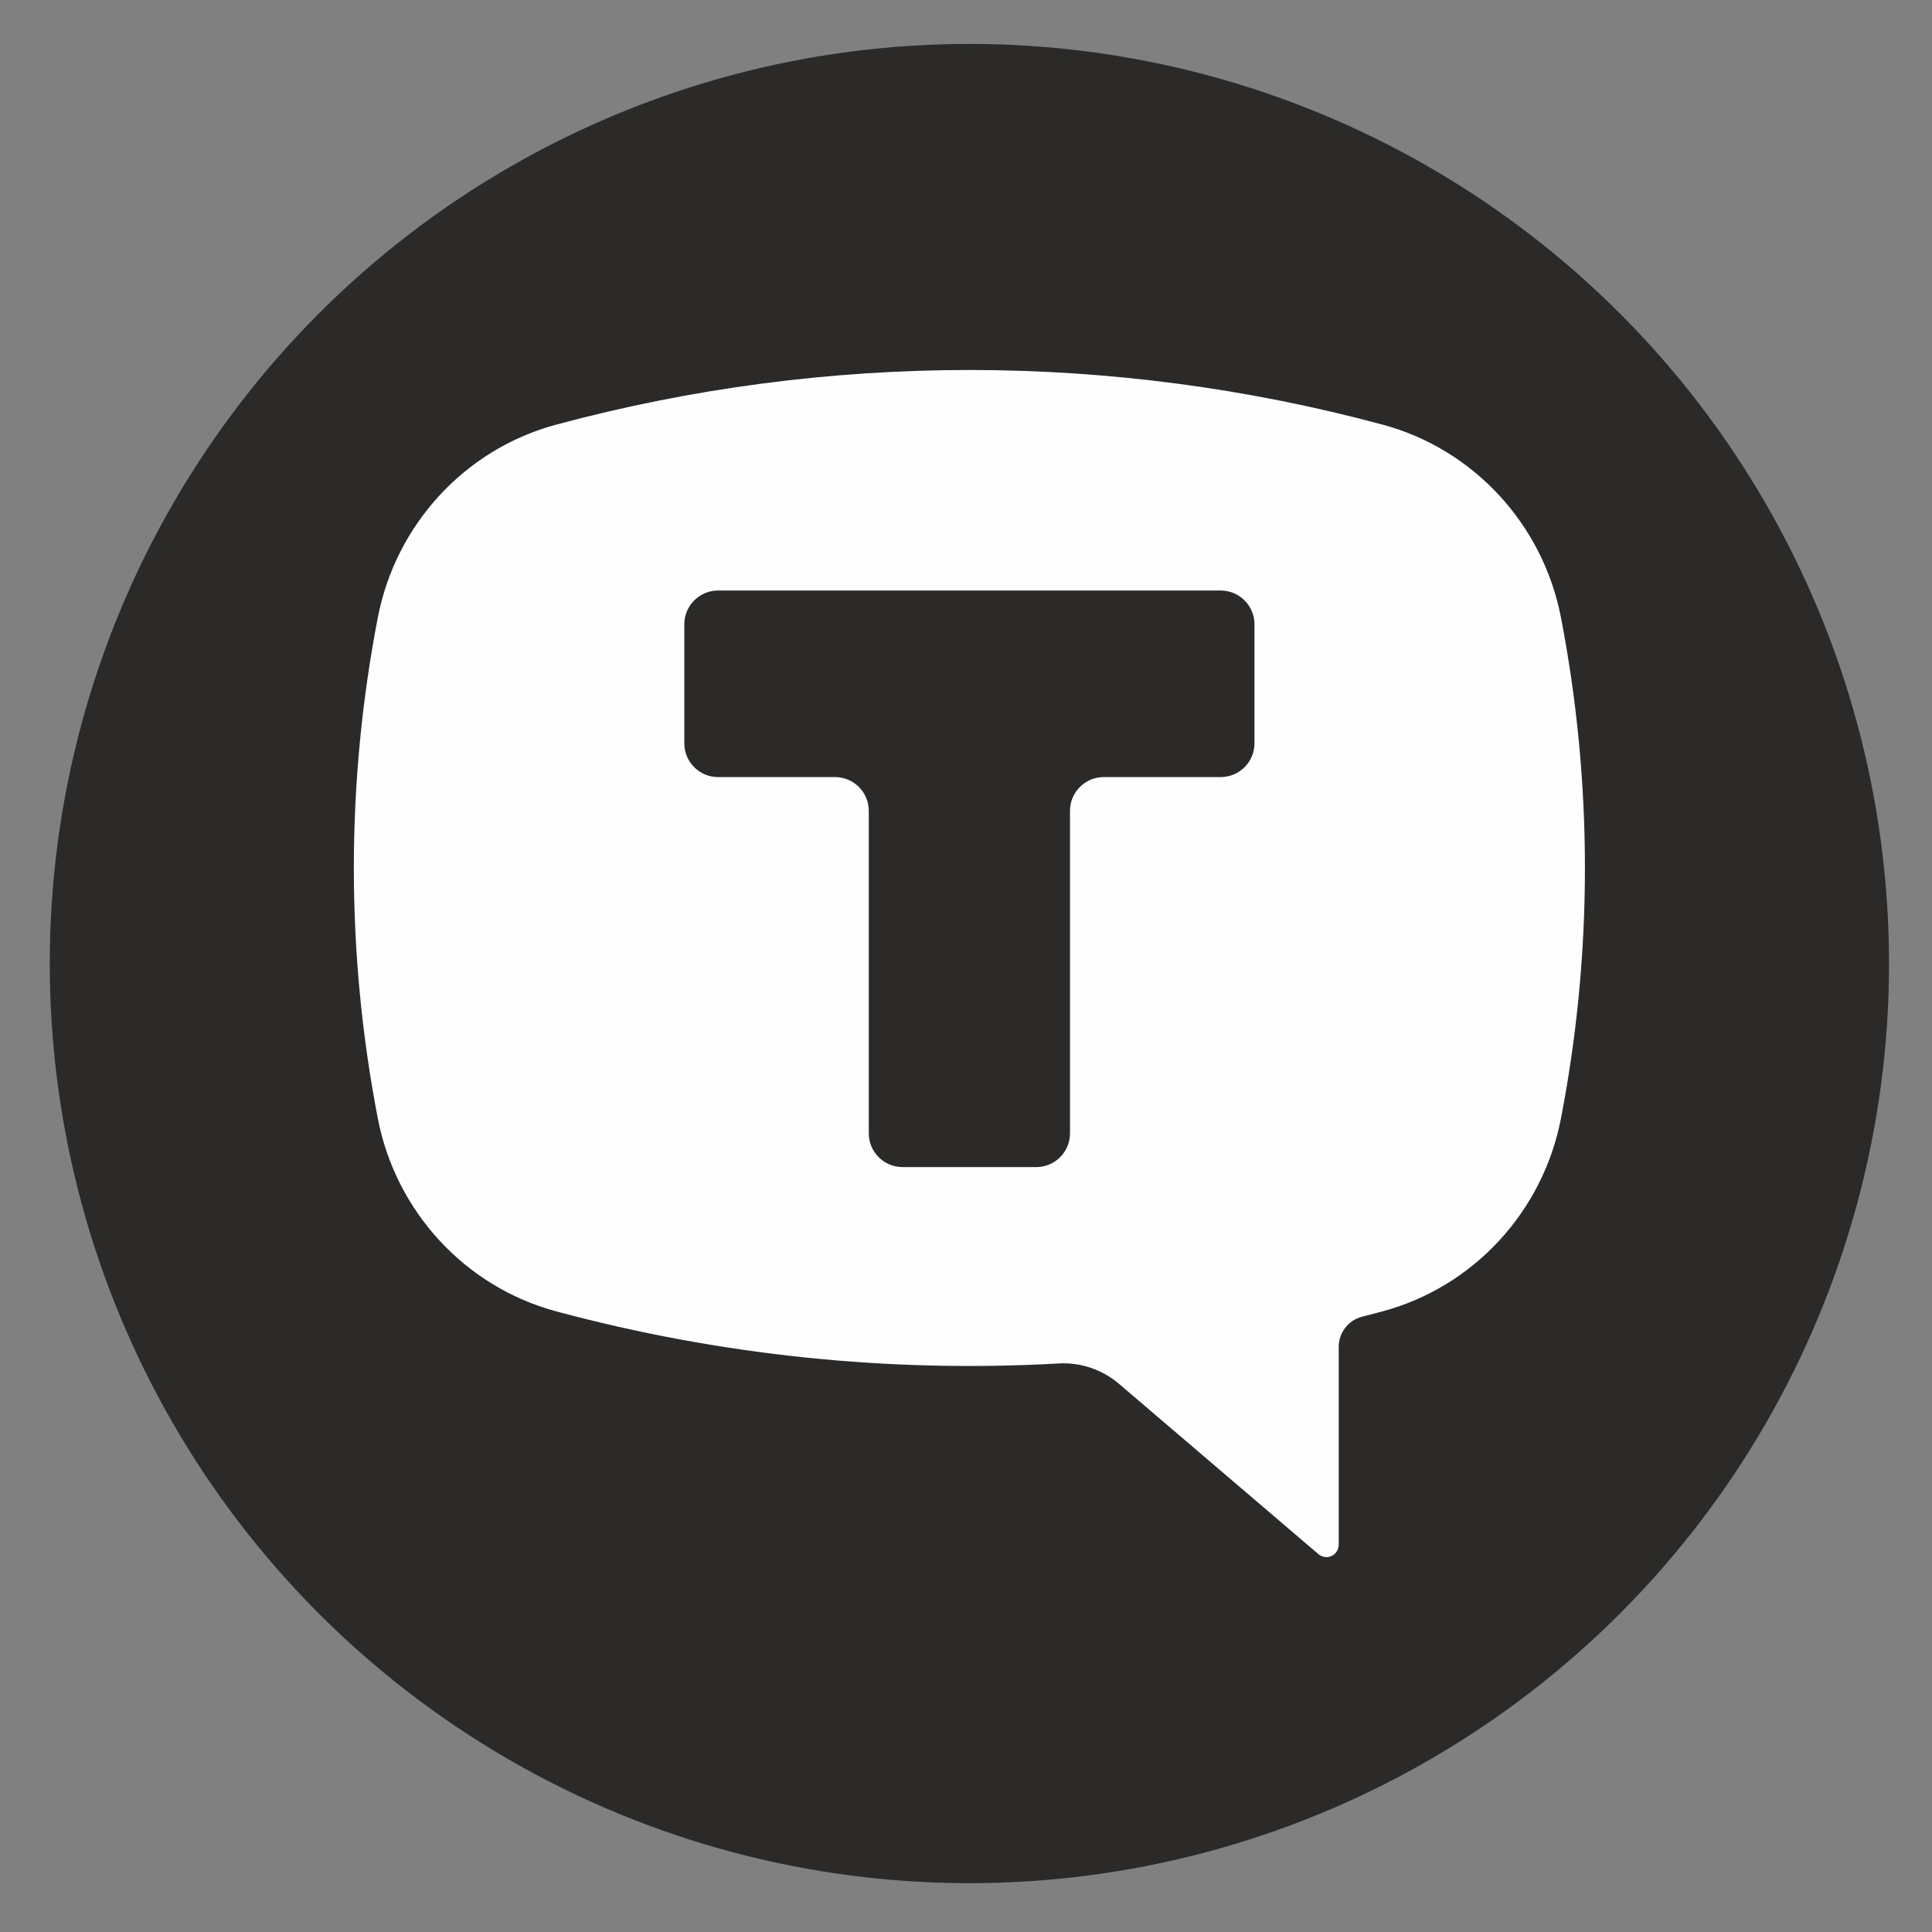
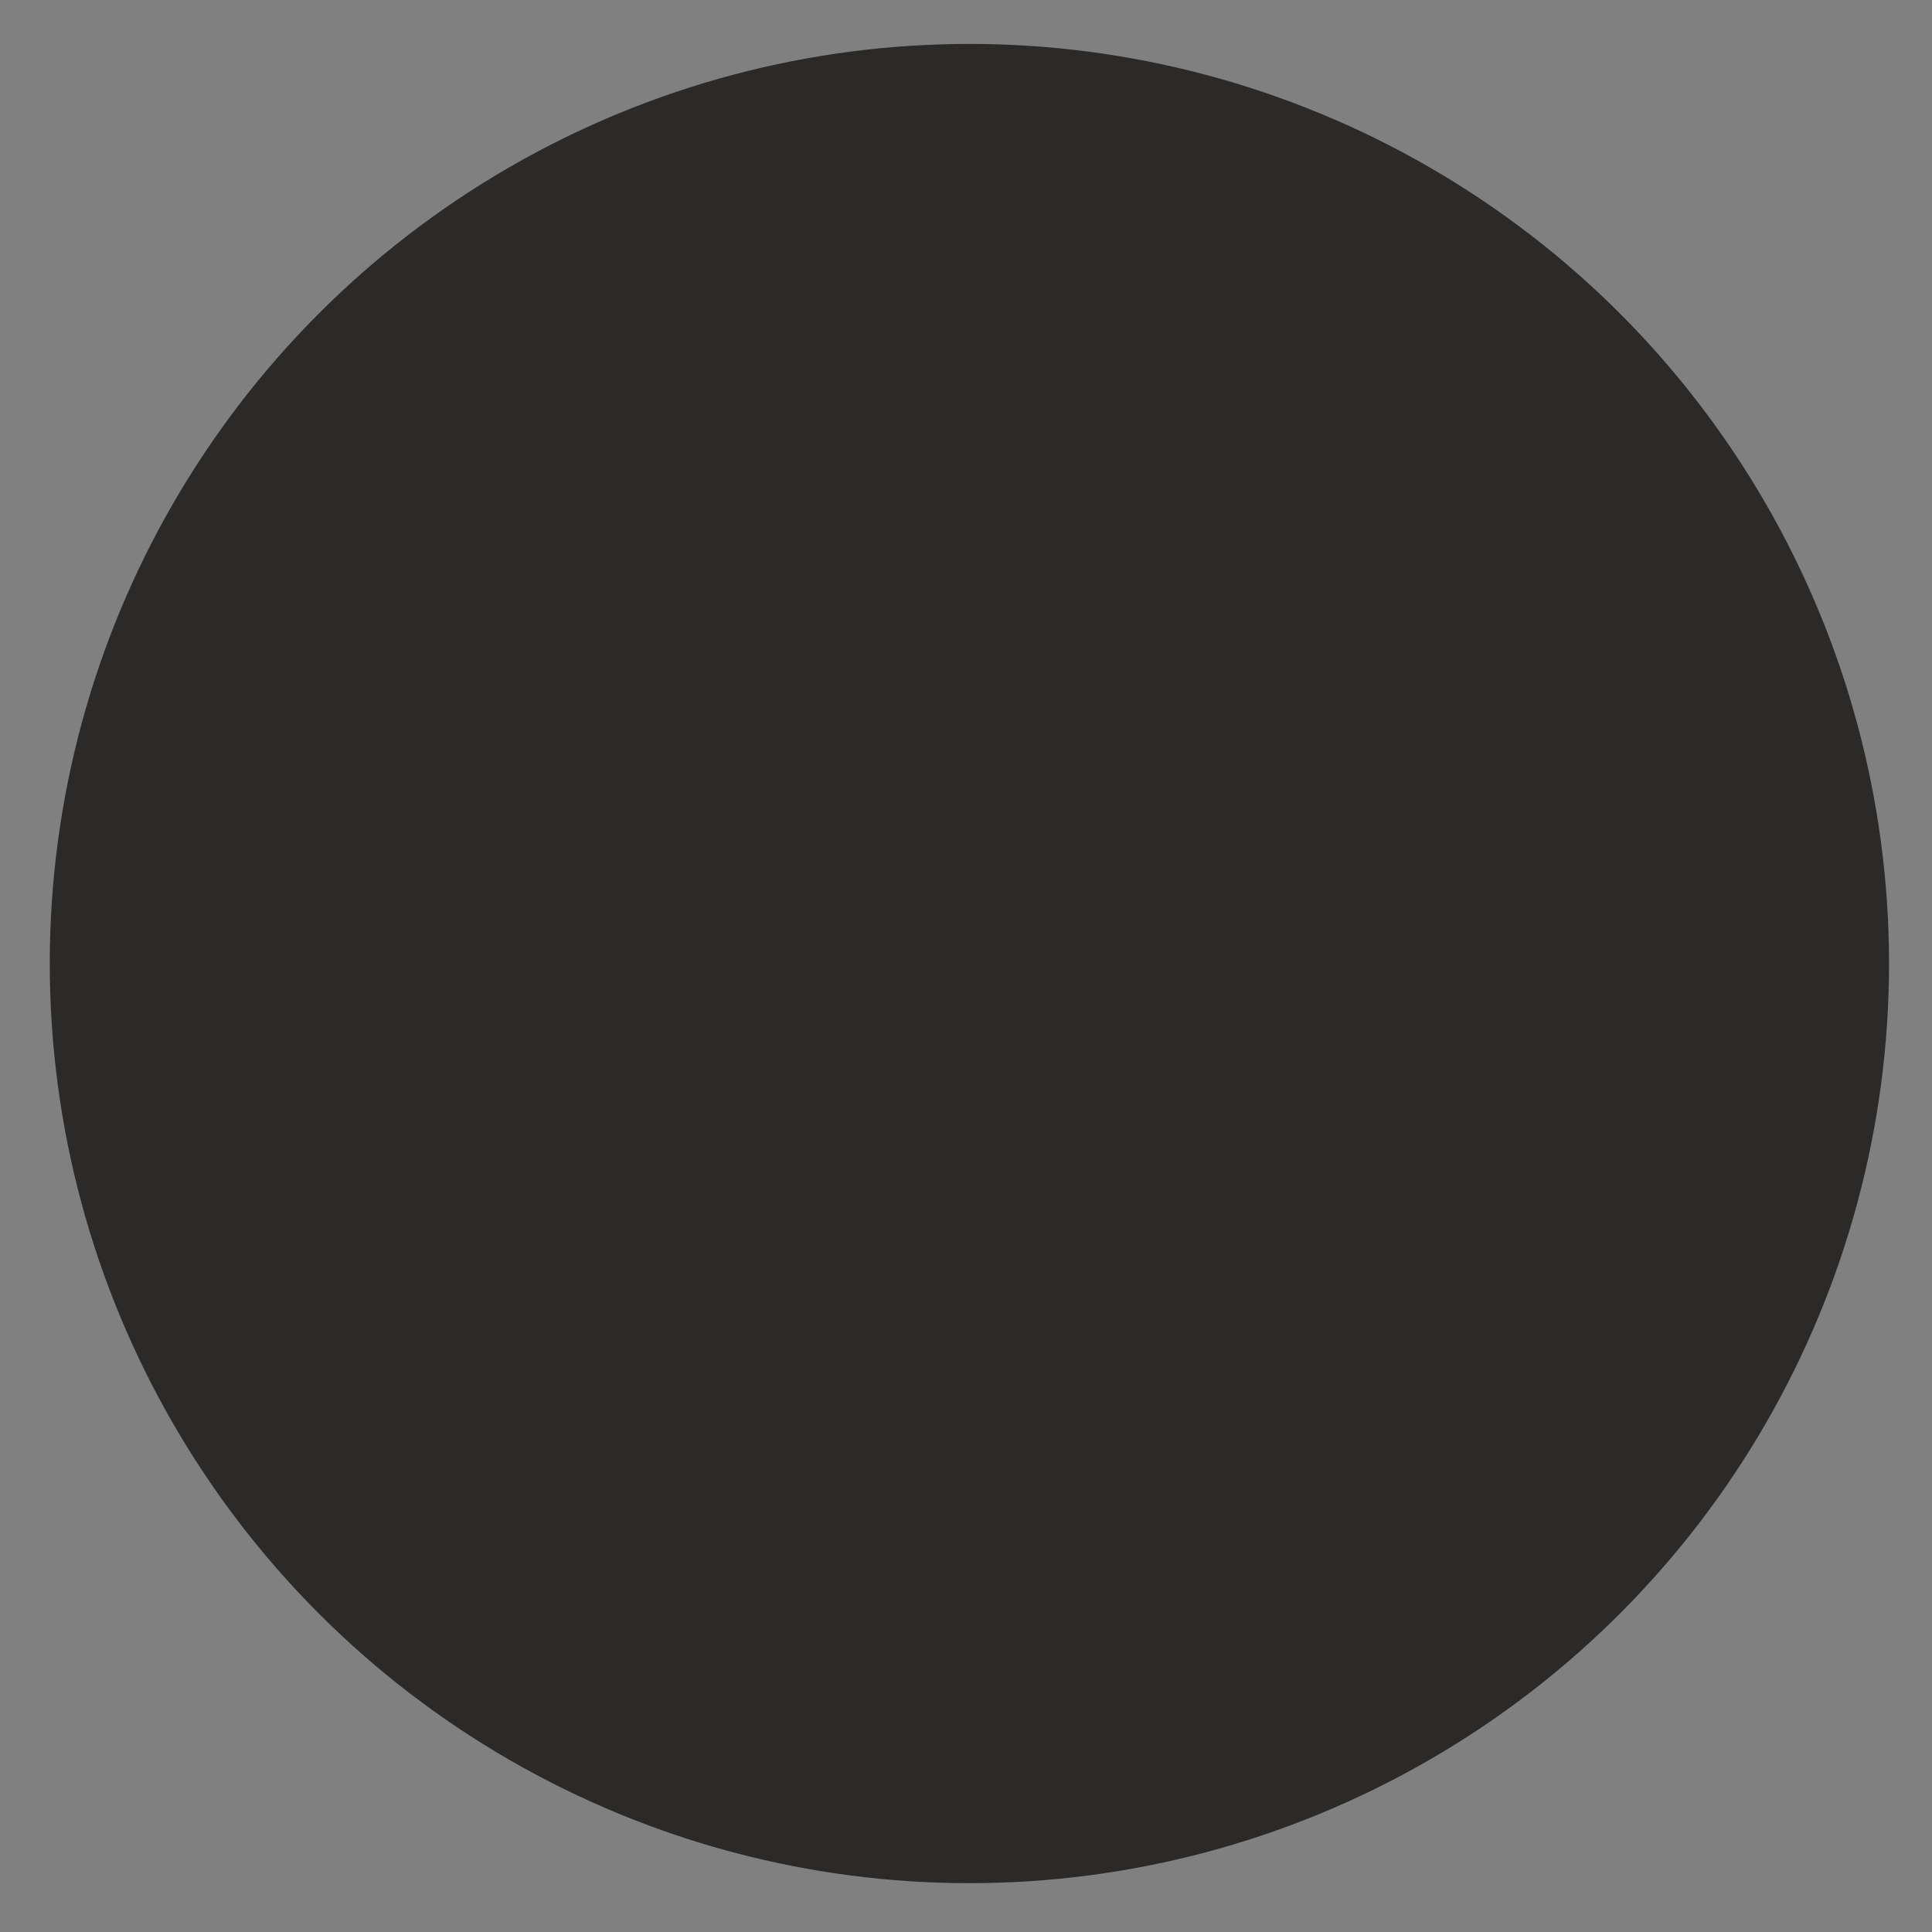
<svg xmlns="http://www.w3.org/2000/svg" xml:space="preserve" width="40mm" height="40mm" style="shape-rendering:geometricPrecision; text-rendering:geometricPrecision; image-rendering:optimizeQuality; fill-rule:evenodd; clip-rule:evenodd" viewBox="0 0 4000 4000">
  <rect x="0" y="0" width="4000" height="4000" fill="#808080" stroke="none" />
  <defs>
    <style type="text/css">  .str0 {stroke:#2B2A29;stroke-width:20;stroke-miterlimit:22.926} .fil1 {fill:#FEFEFE} .fil0 {fill:#2B2A29}  </style>
  </defs>
  <g id="Слой_x0020_1">
    <circle class="fil0 str0" cx="2007.03" cy="1994.92" r="1893.99" />
-     <path class="fil1" d="M1151.48 879.16c560.55,-150.84 1150.49,-150.84 1711.04,0 188.2,50.61 331.91,206.01 369.27,399.26 66.2,342.5 66.2,694.73 0,1037.24 -37.36,193.24 -181.07,348.66 -369.27,399.33 -14.2,3.82 -28.44,7.57 -42.69,11.18 -28.21,7.15 -48.17,33.03 -48.17,62.48l0 409.42c0,10.01 -5.78,19.12 -14.76,23.36 -8.98,4.23 -19.61,2.78 -27.14,-3.69l-412.86 -352.54c-34.78,-29.69 -79.54,-44.87 -124.99,-42.31 -350.27,19.74 -701.41,-16.7 -1040.43,-107.9 -188.17,-50.67 -331.87,-206.09 -369.23,-399.33 -66.2,-342.51 -66.2,-694.74 0,-1037.24 37.36,-193.25 181.06,-348.65 369.23,-399.26zm1445.77 413.37c0,-38.6 -31.31,-69.91 -69.91,-69.91l-1040.64 0c-38.6,0 -69.91,31.31 -69.91,69.91l0 246.37c0,38.64 31.31,69.95 69.91,69.95l242.1 0c38.61,0 69.91,31.27 69.91,69.91l0 667.66c0,38.6 31.32,69.9 69.92,69.9l276.78 0c38.64,0 69.91,-31.3 69.91,-69.9l0 -667.66c0,-38.64 31.31,-69.91 69.95,-69.91l242.07 0c38.6,0 69.91,-31.31 69.91,-69.95l0 -246.37z" />
  </g>
</svg>